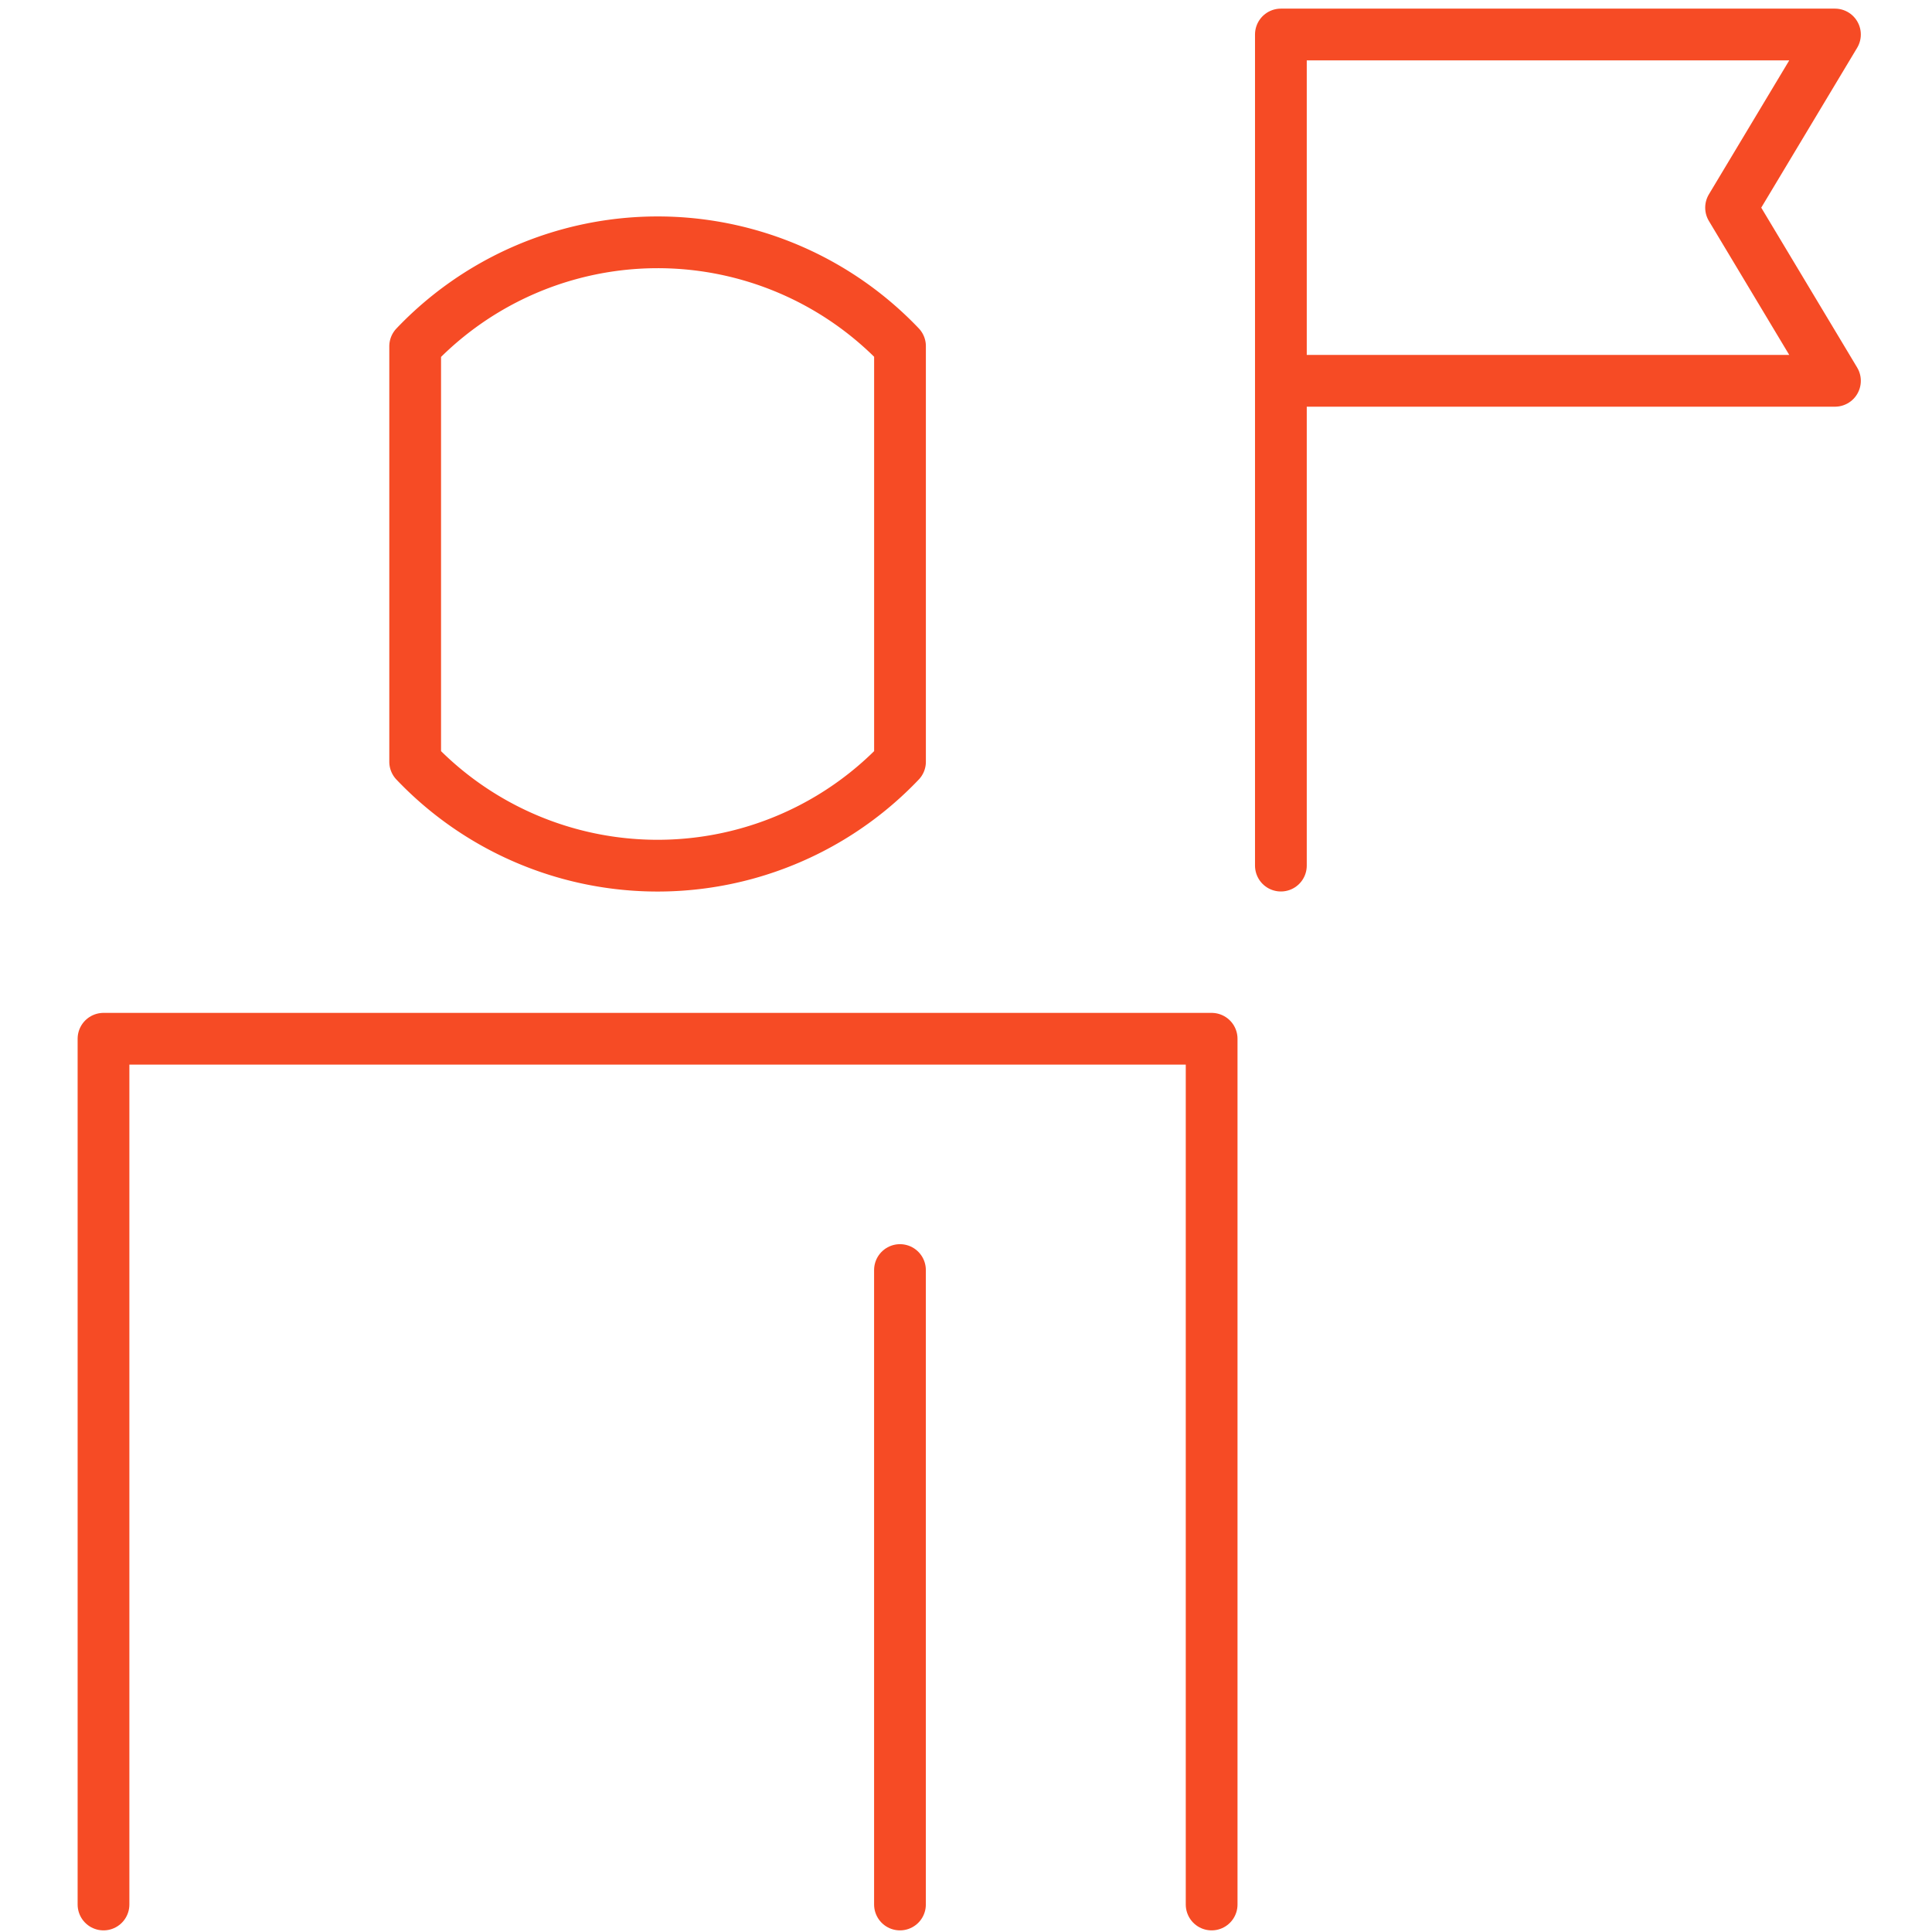
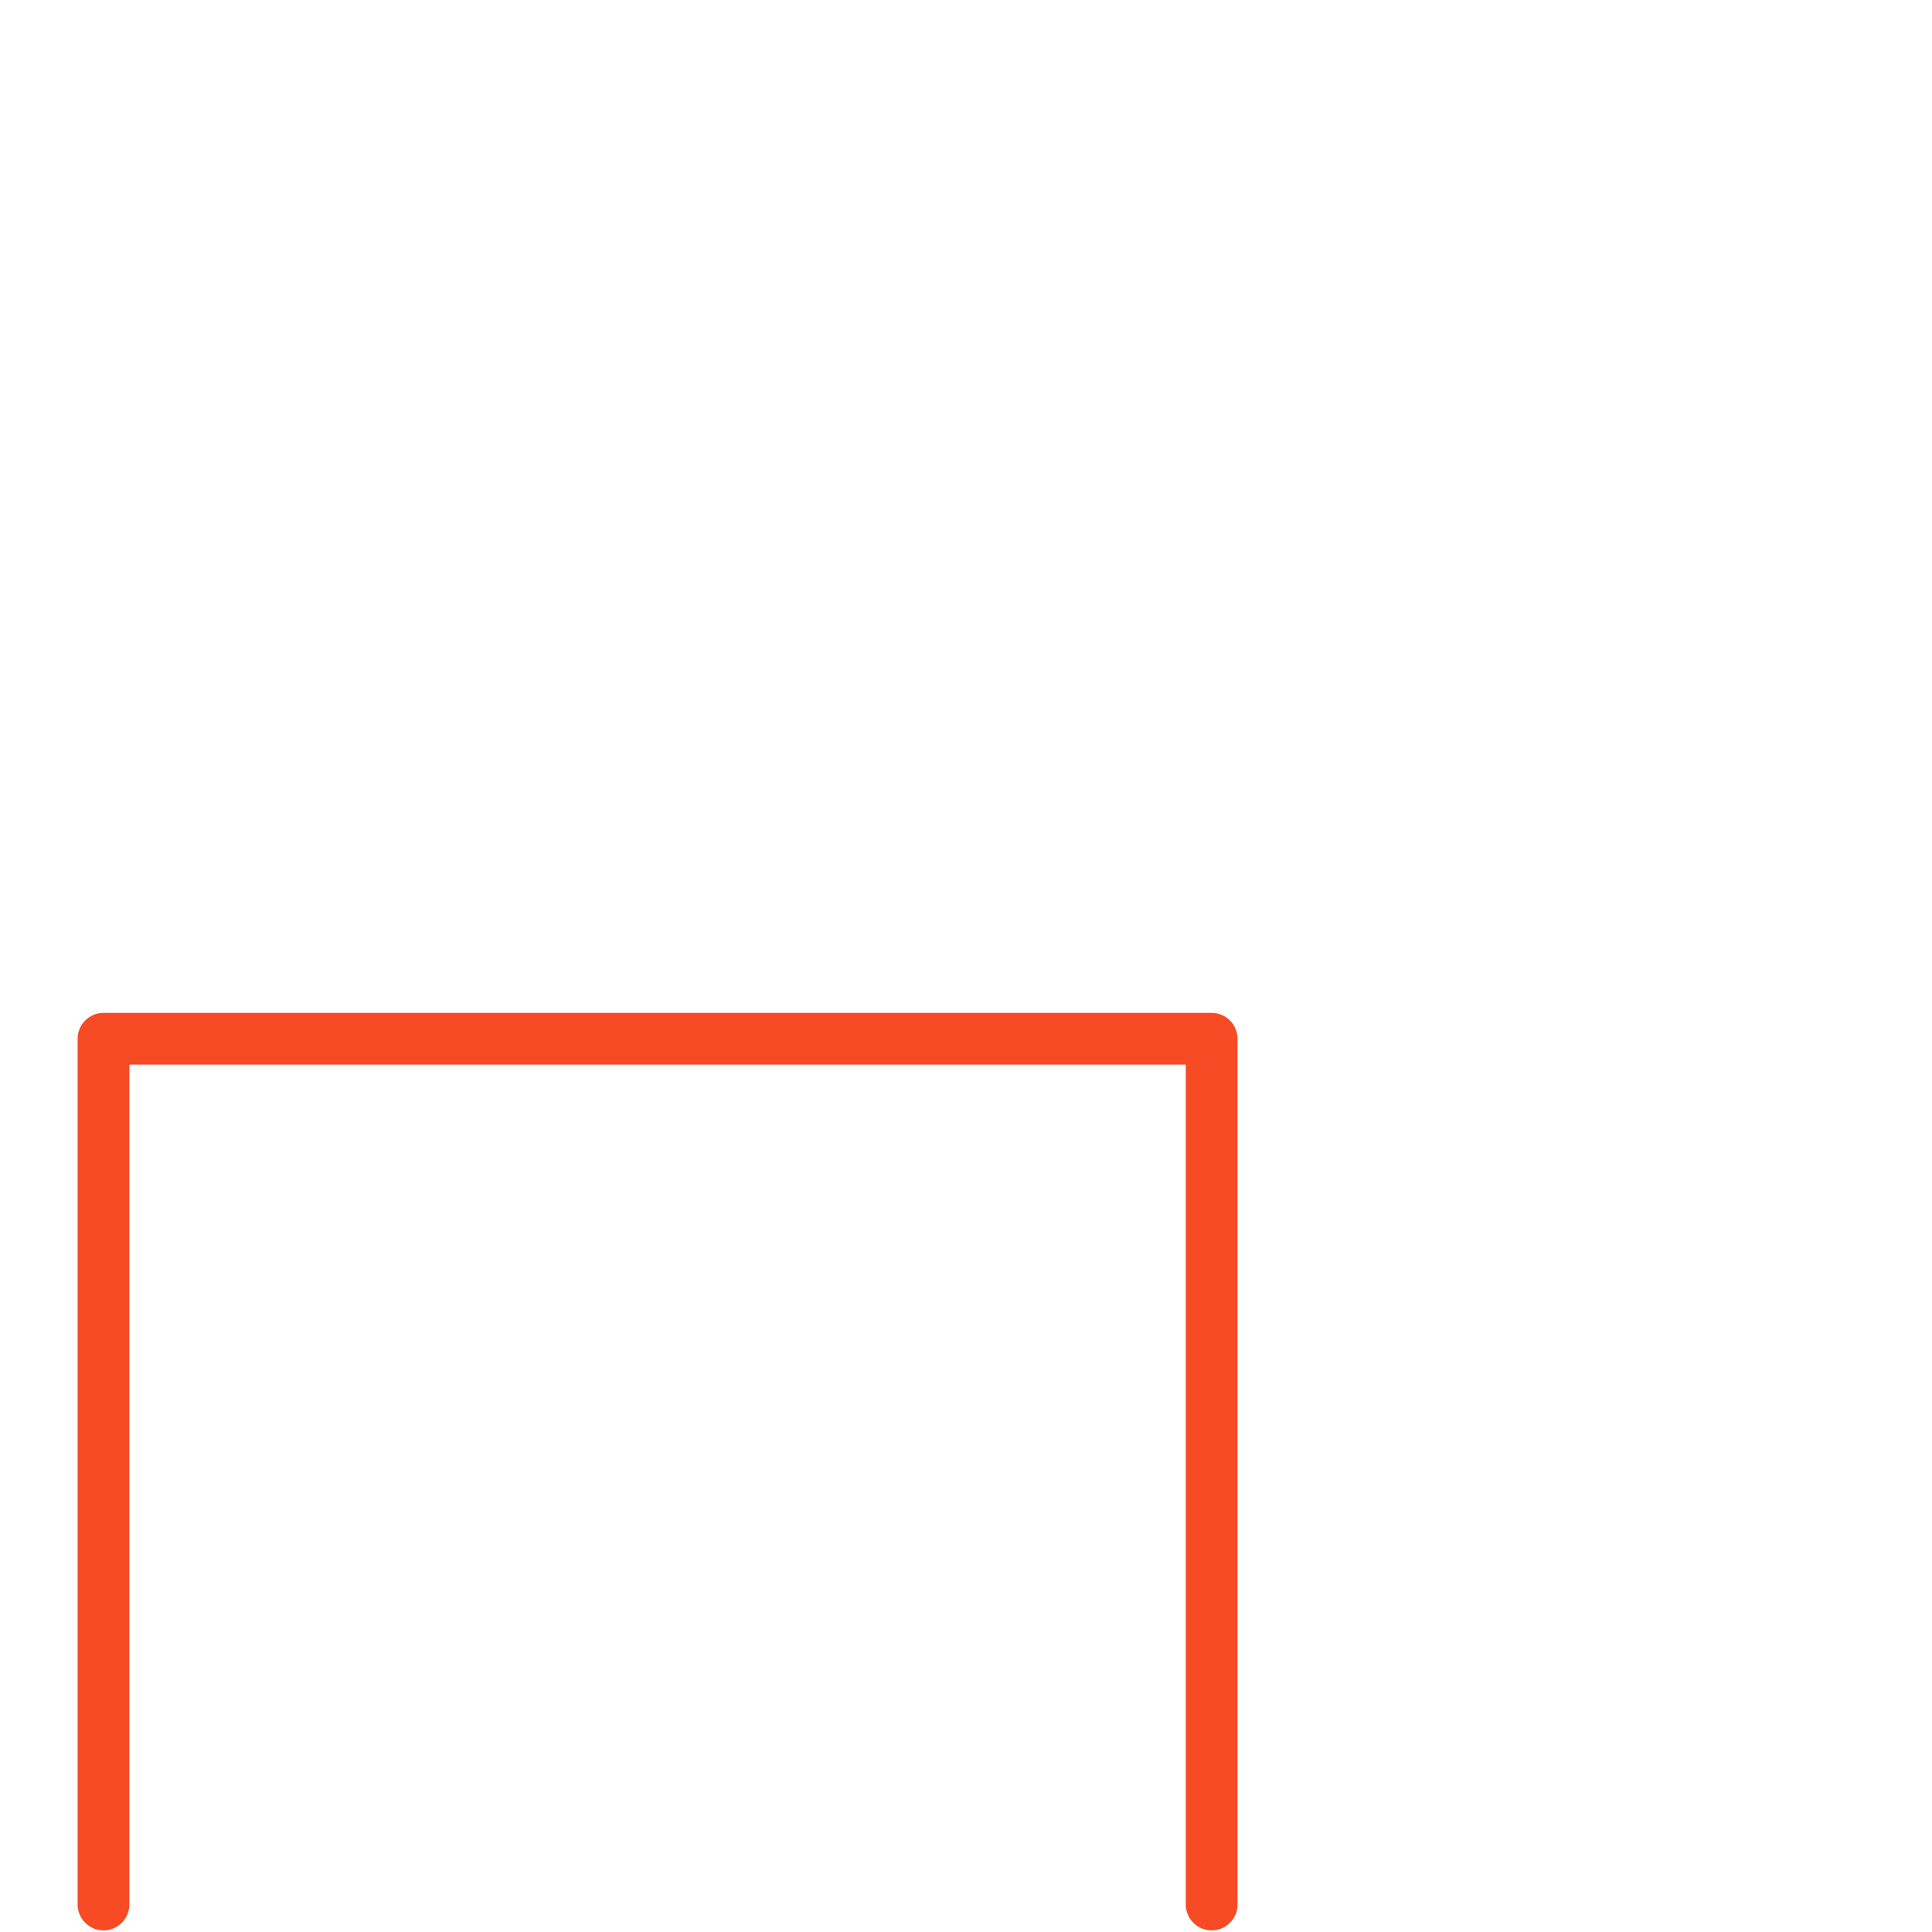
<svg xmlns="http://www.w3.org/2000/svg" width="56" height="56" viewBox="0 0 56 56">
  <g id="man_with_flag" data-name="man with flag" transform="translate(-5112 -862)">
-     <rect id="Rectangle_3811" data-name="Rectangle 3811" width="56" height="56" transform="translate(5112 862)" fill="none" />
    <g id="Icon_large_17_56px" data-name="Icon/large/17/56px" transform="translate(5115 863)">
-       <path id="Path_1204" data-name="Path 1204" d="M35,25.09V1H51.06L48.049,6.019l3.011,5.019H35" transform="translate(-0.873 -1)" fill="none" stroke="#f64b25" stroke-linecap="round" stroke-linejoin="round" stroke-width="1.5" />
      <path id="Path_1205" data-name="Path 1205" d="M1,55.094V30H33.12V55.094" transform="translate(-1 -0.891)" fill="none" stroke="#f64b25" stroke-linecap="round" stroke-linejoin="round" stroke-width="1.5" />
-       <path id="Path_1206" data-name="Path 1206" d="M24.053,22.056V10.011A9.7,9.7,0,0,0,10,10.016v12.04a9.7,9.7,0,0,0,14.053,0Z" transform="translate(-0.966 -0.977)" fill="none" stroke="#f64b25" stroke-linecap="round" stroke-linejoin="round" stroke-width="1.5" />
-       <line id="Line_1063" data-name="Line 1063" y2="18.39" transform="translate(23.086 35.813)" fill="none" stroke="#f64b25" stroke-linecap="round" stroke-linejoin="round" stroke-width="1.5" />
    </g>
  </g>
</svg>